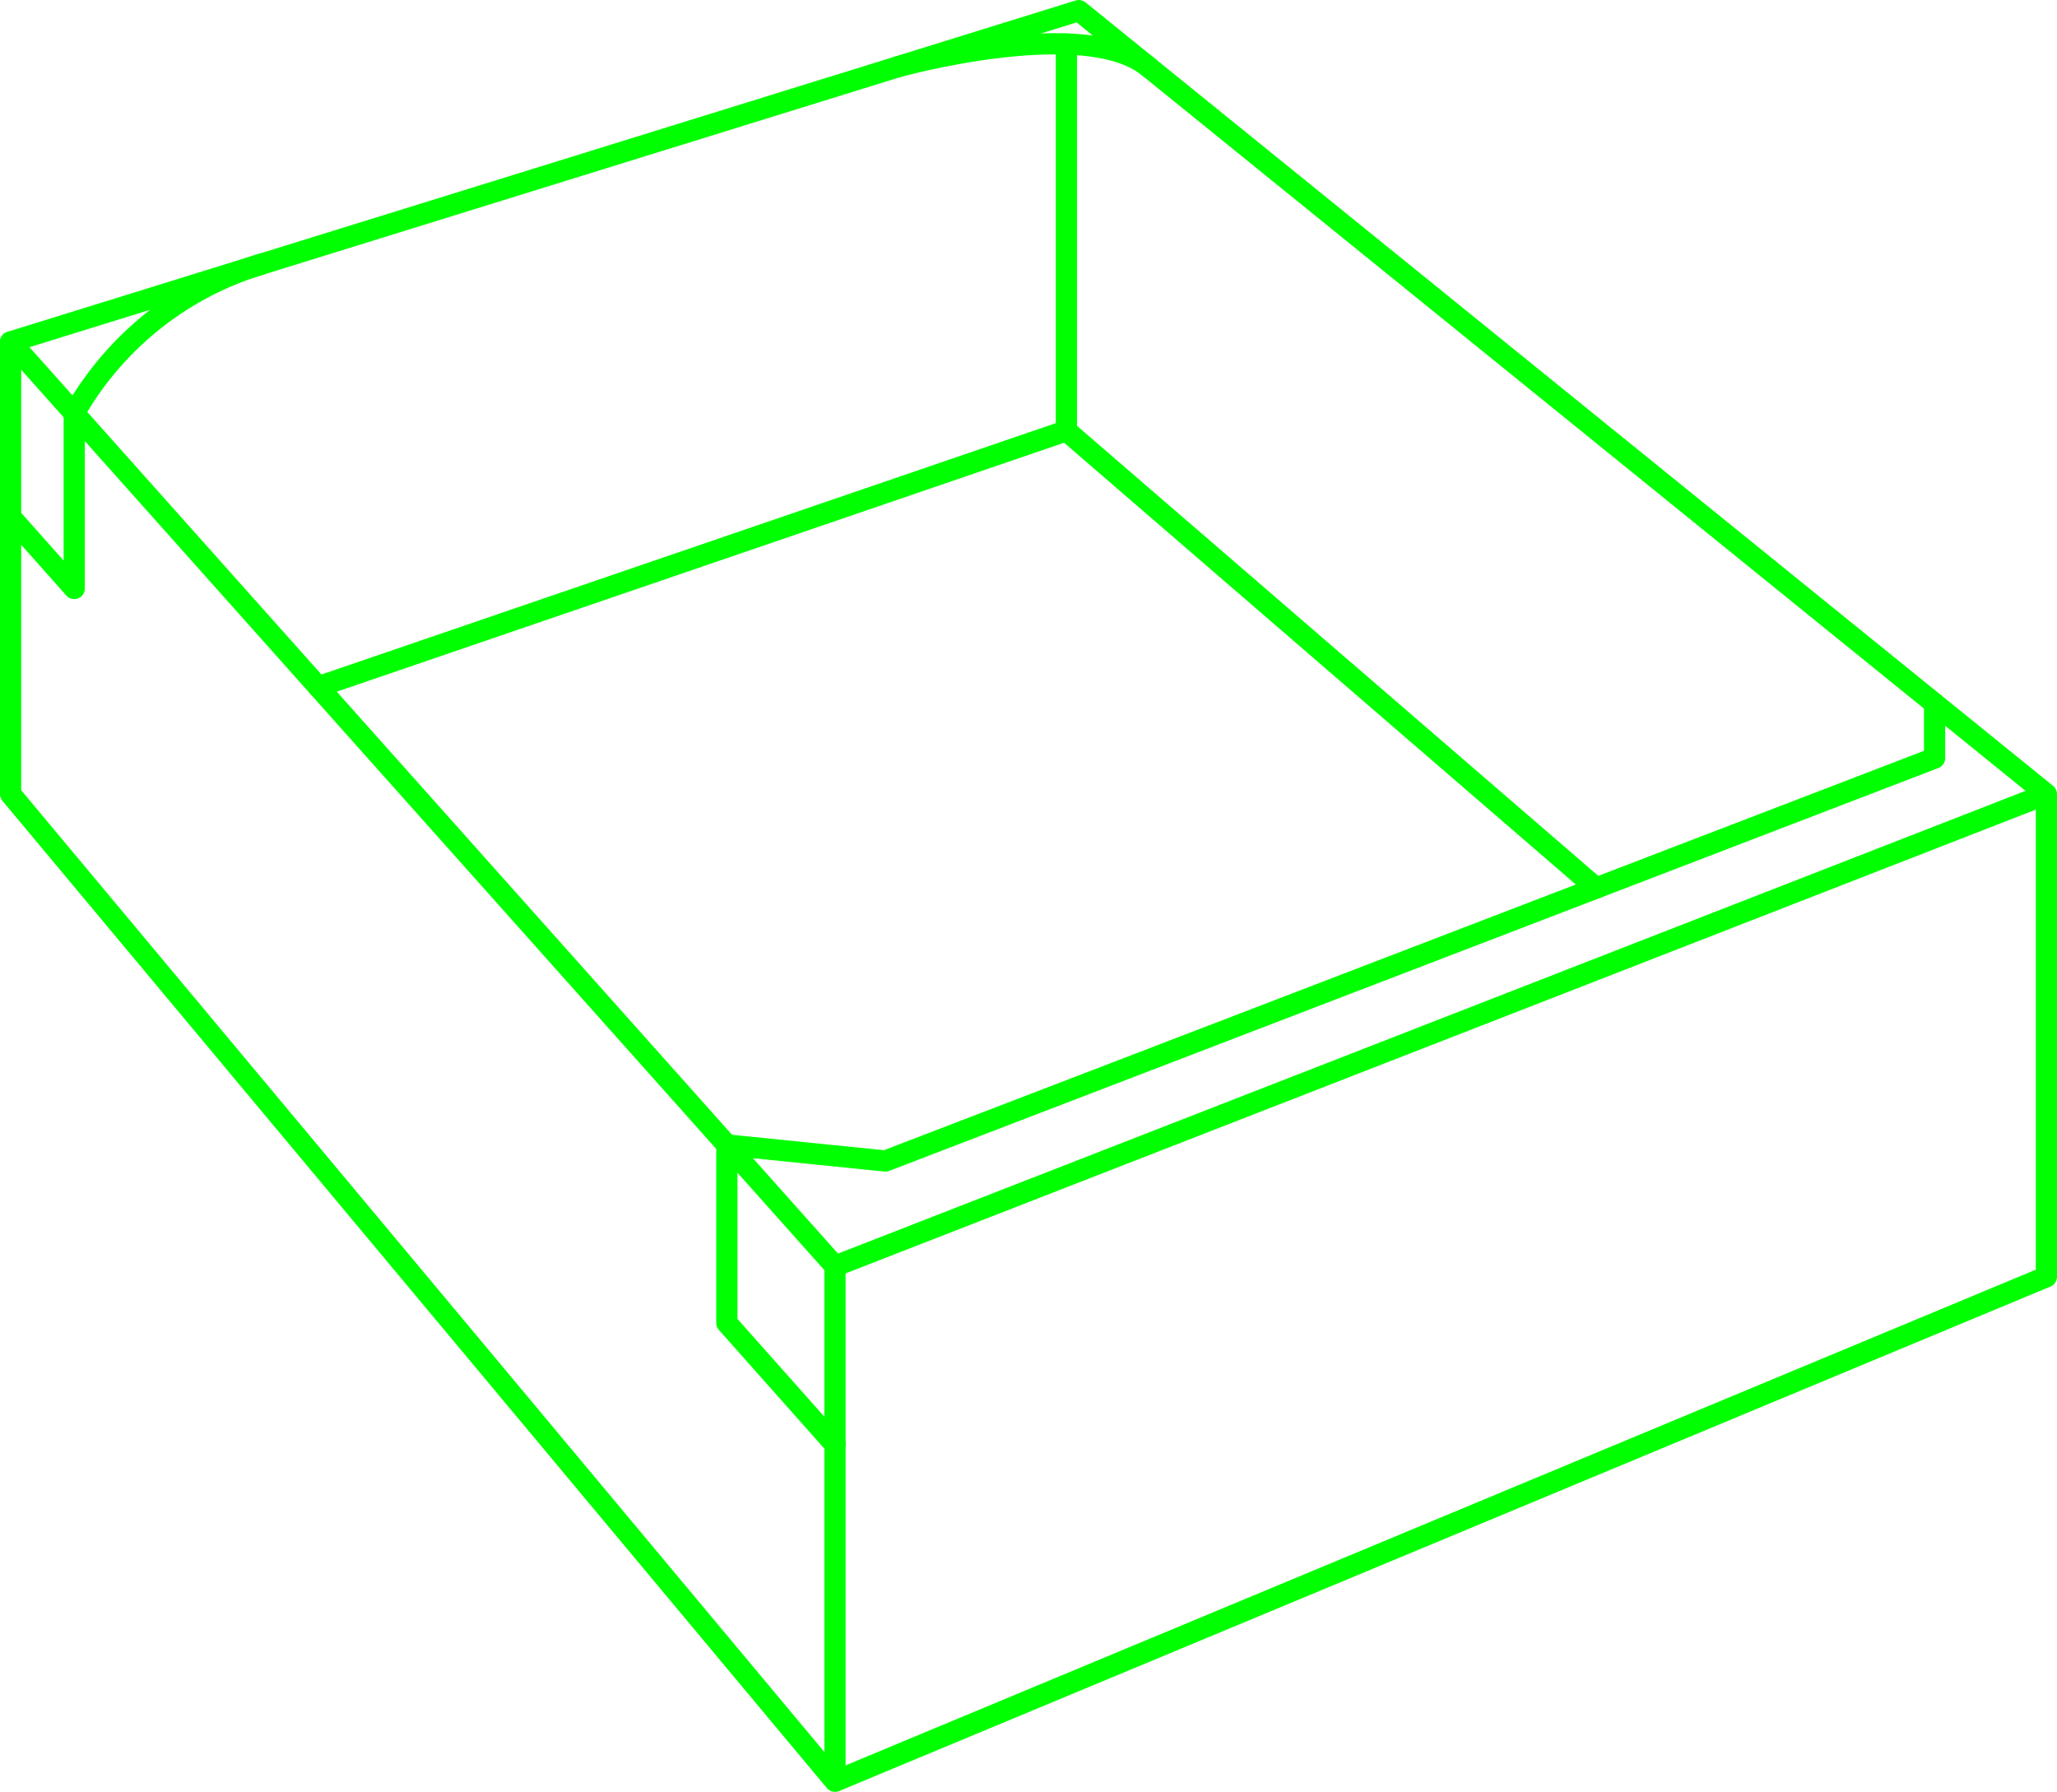
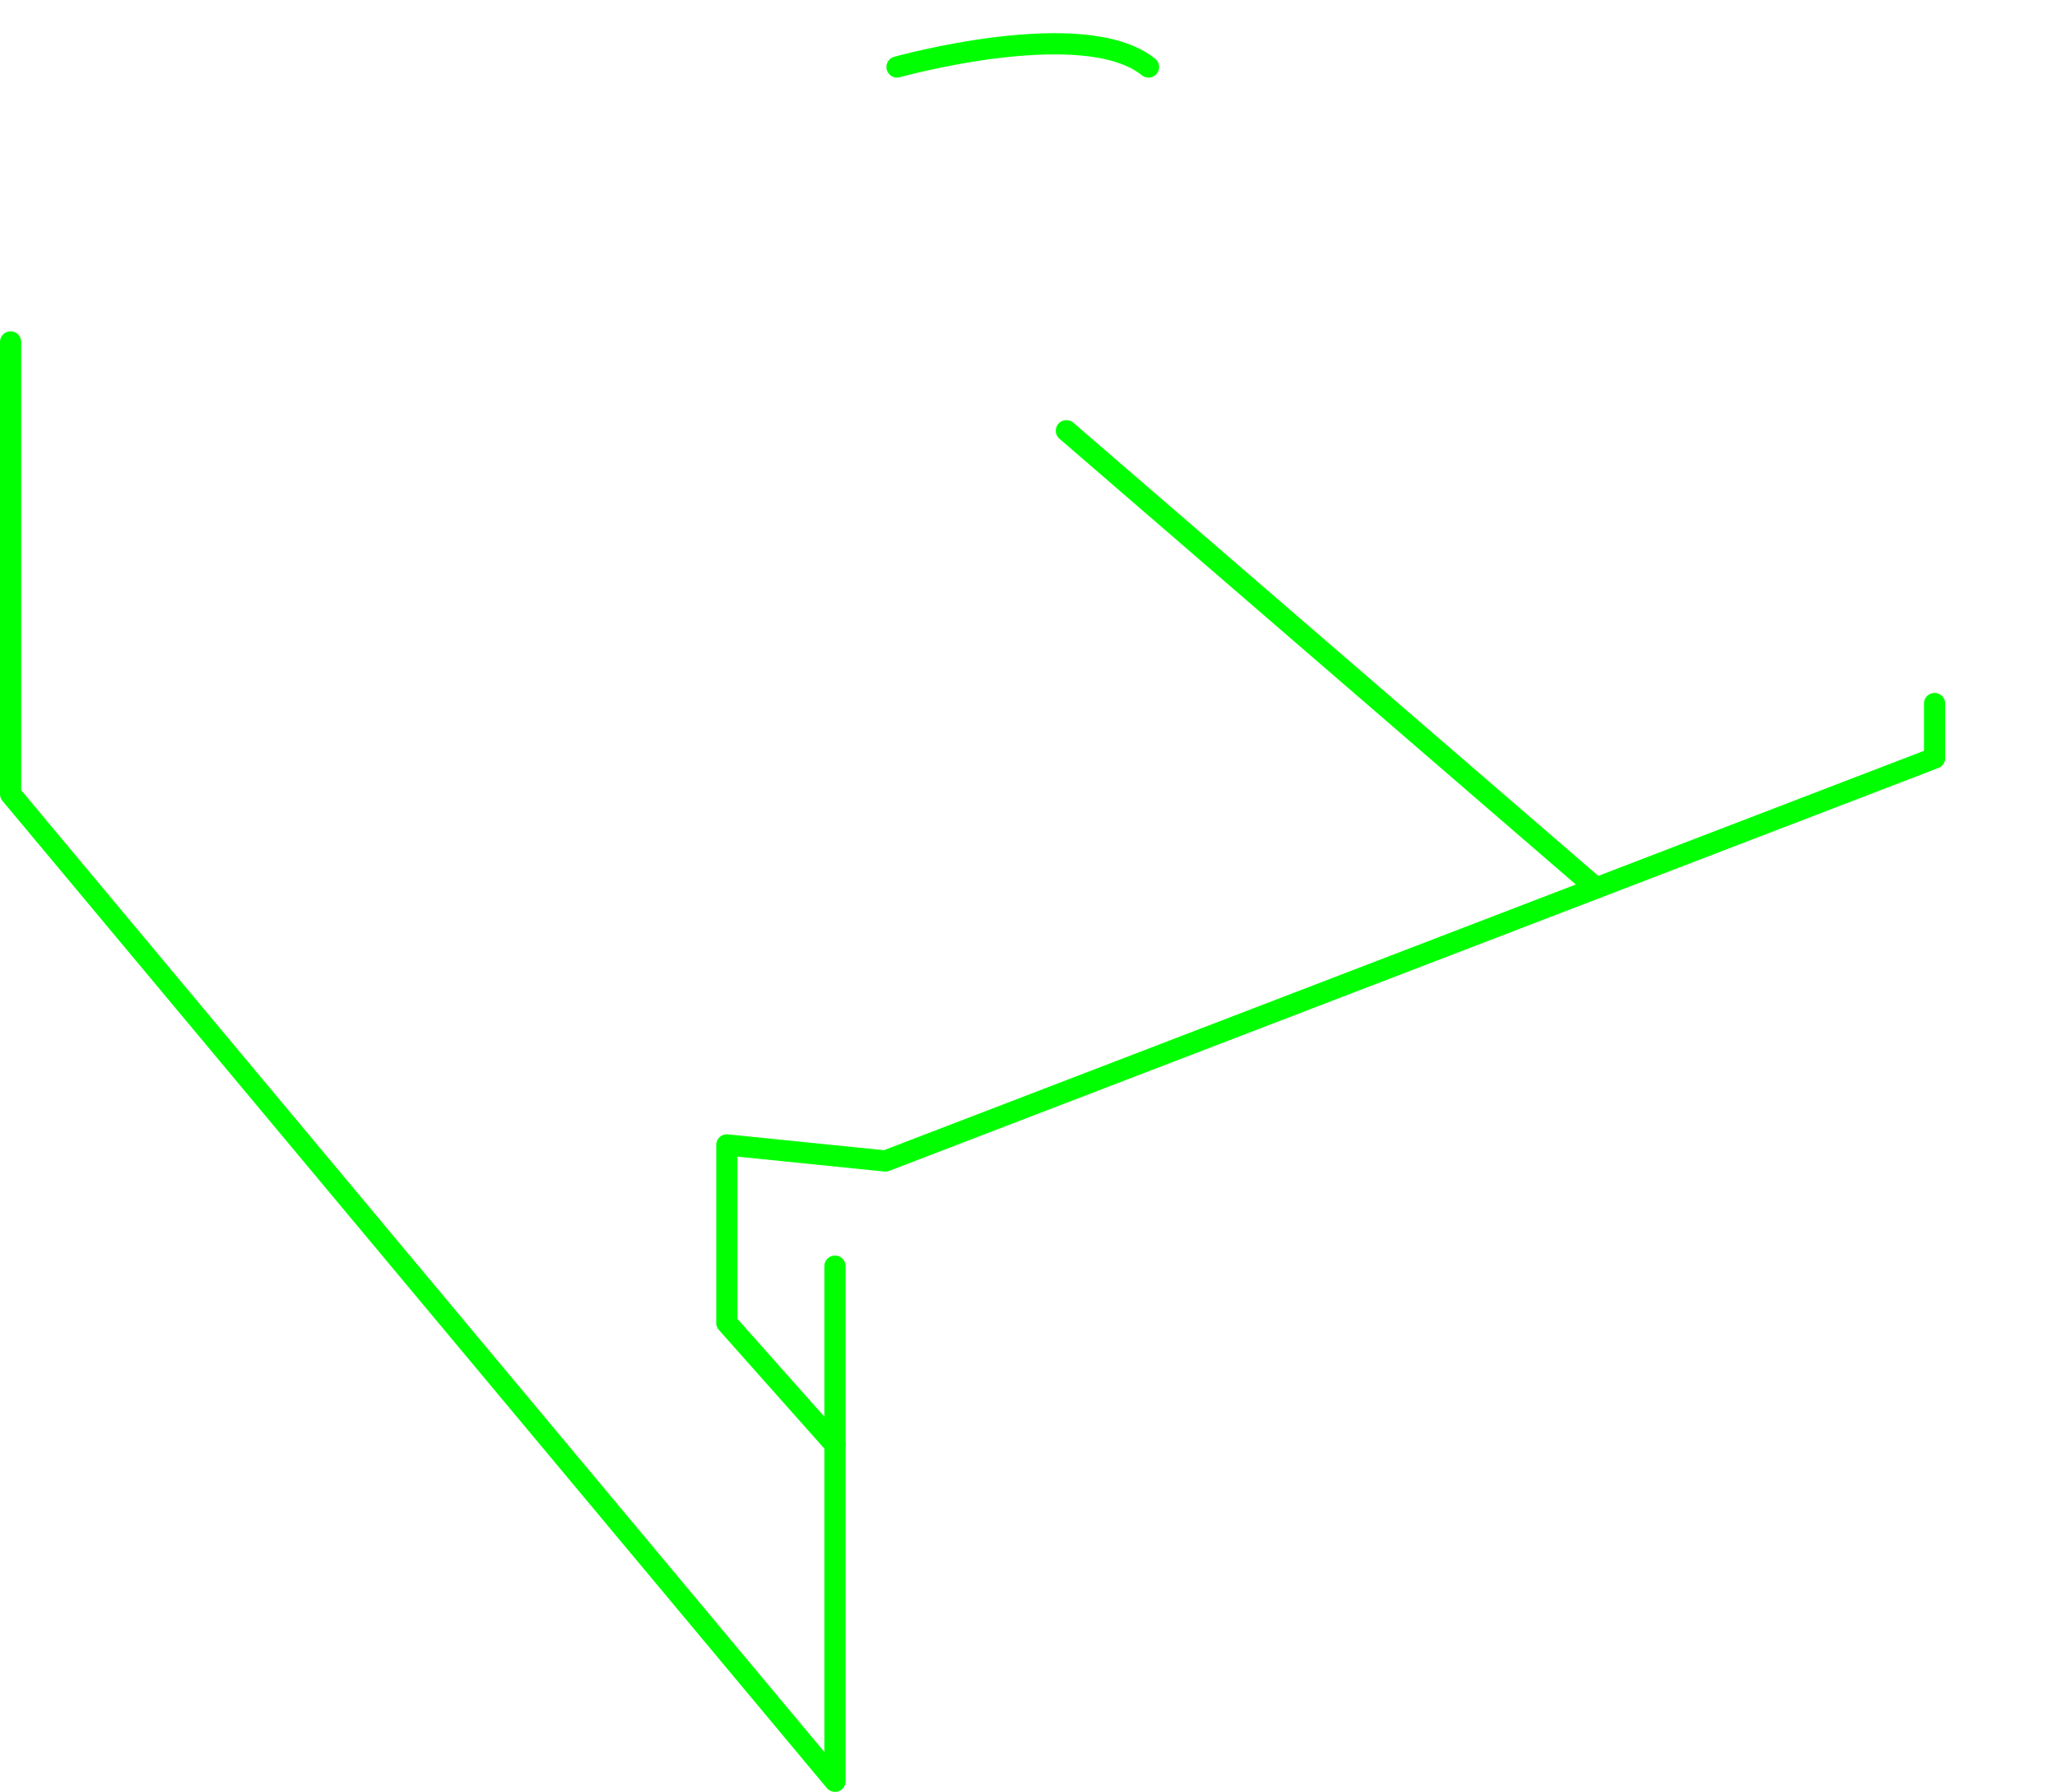
<svg xmlns="http://www.w3.org/2000/svg" width="97" height="84.5" viewBox="0 0 97 84.5">
  <g id="Calque_2" data-name="Calque 2">
    <g id="Tracés">
      <g>
-         <polygon points="0.5 16.125 39.375 59.708 96.5 37.447 50.875 0.5 0.5 16.125" style="fill: none;stroke: lime;stroke-linecap: round;stroke-linejoin: round" />
        <polyline points="39.375 59.708 39.375 84 0.5 37.447 0.5 16.125" style="fill: none;stroke: lime;stroke-linecap: round;stroke-linejoin: round" />
-         <polyline points="96.5 37.447 96.5 60.208 39.375 84" style="fill: none;stroke: lime;stroke-linejoin: round" />
-         <path d="M.5,24.375l3,3.376V19.488A15.193,15.193,0,0,1,12.315,12.46" style="fill: none;stroke: lime;stroke-linecap: round;stroke-linejoin: round" />
        <path d="M42.3,3.16s8.815-2.465,11.859,0" style="fill: none;stroke: lime;stroke-linecap: round;stroke-linejoin: round" />
        <polyline points="91.227 33.177 91.227 35.75 41.75 54.75 34.275 53.991 34.275 62.386 39.375 68.125" style="fill: none;stroke: lime;stroke-linecap: round;stroke-linejoin: round" />
-         <polyline points="50.287 2.076 50.287 20.312 15.007 32.389" style="fill: none;stroke: lime;stroke-linecap: round;stroke-linejoin: round" />
        <line x1="75.268" y1="41.878" x2="50.287" y2="20.312" style="fill: none;stroke: lime;stroke-linecap: round;stroke-linejoin: round" />
      </g>
    </g>
  </g>
</svg>